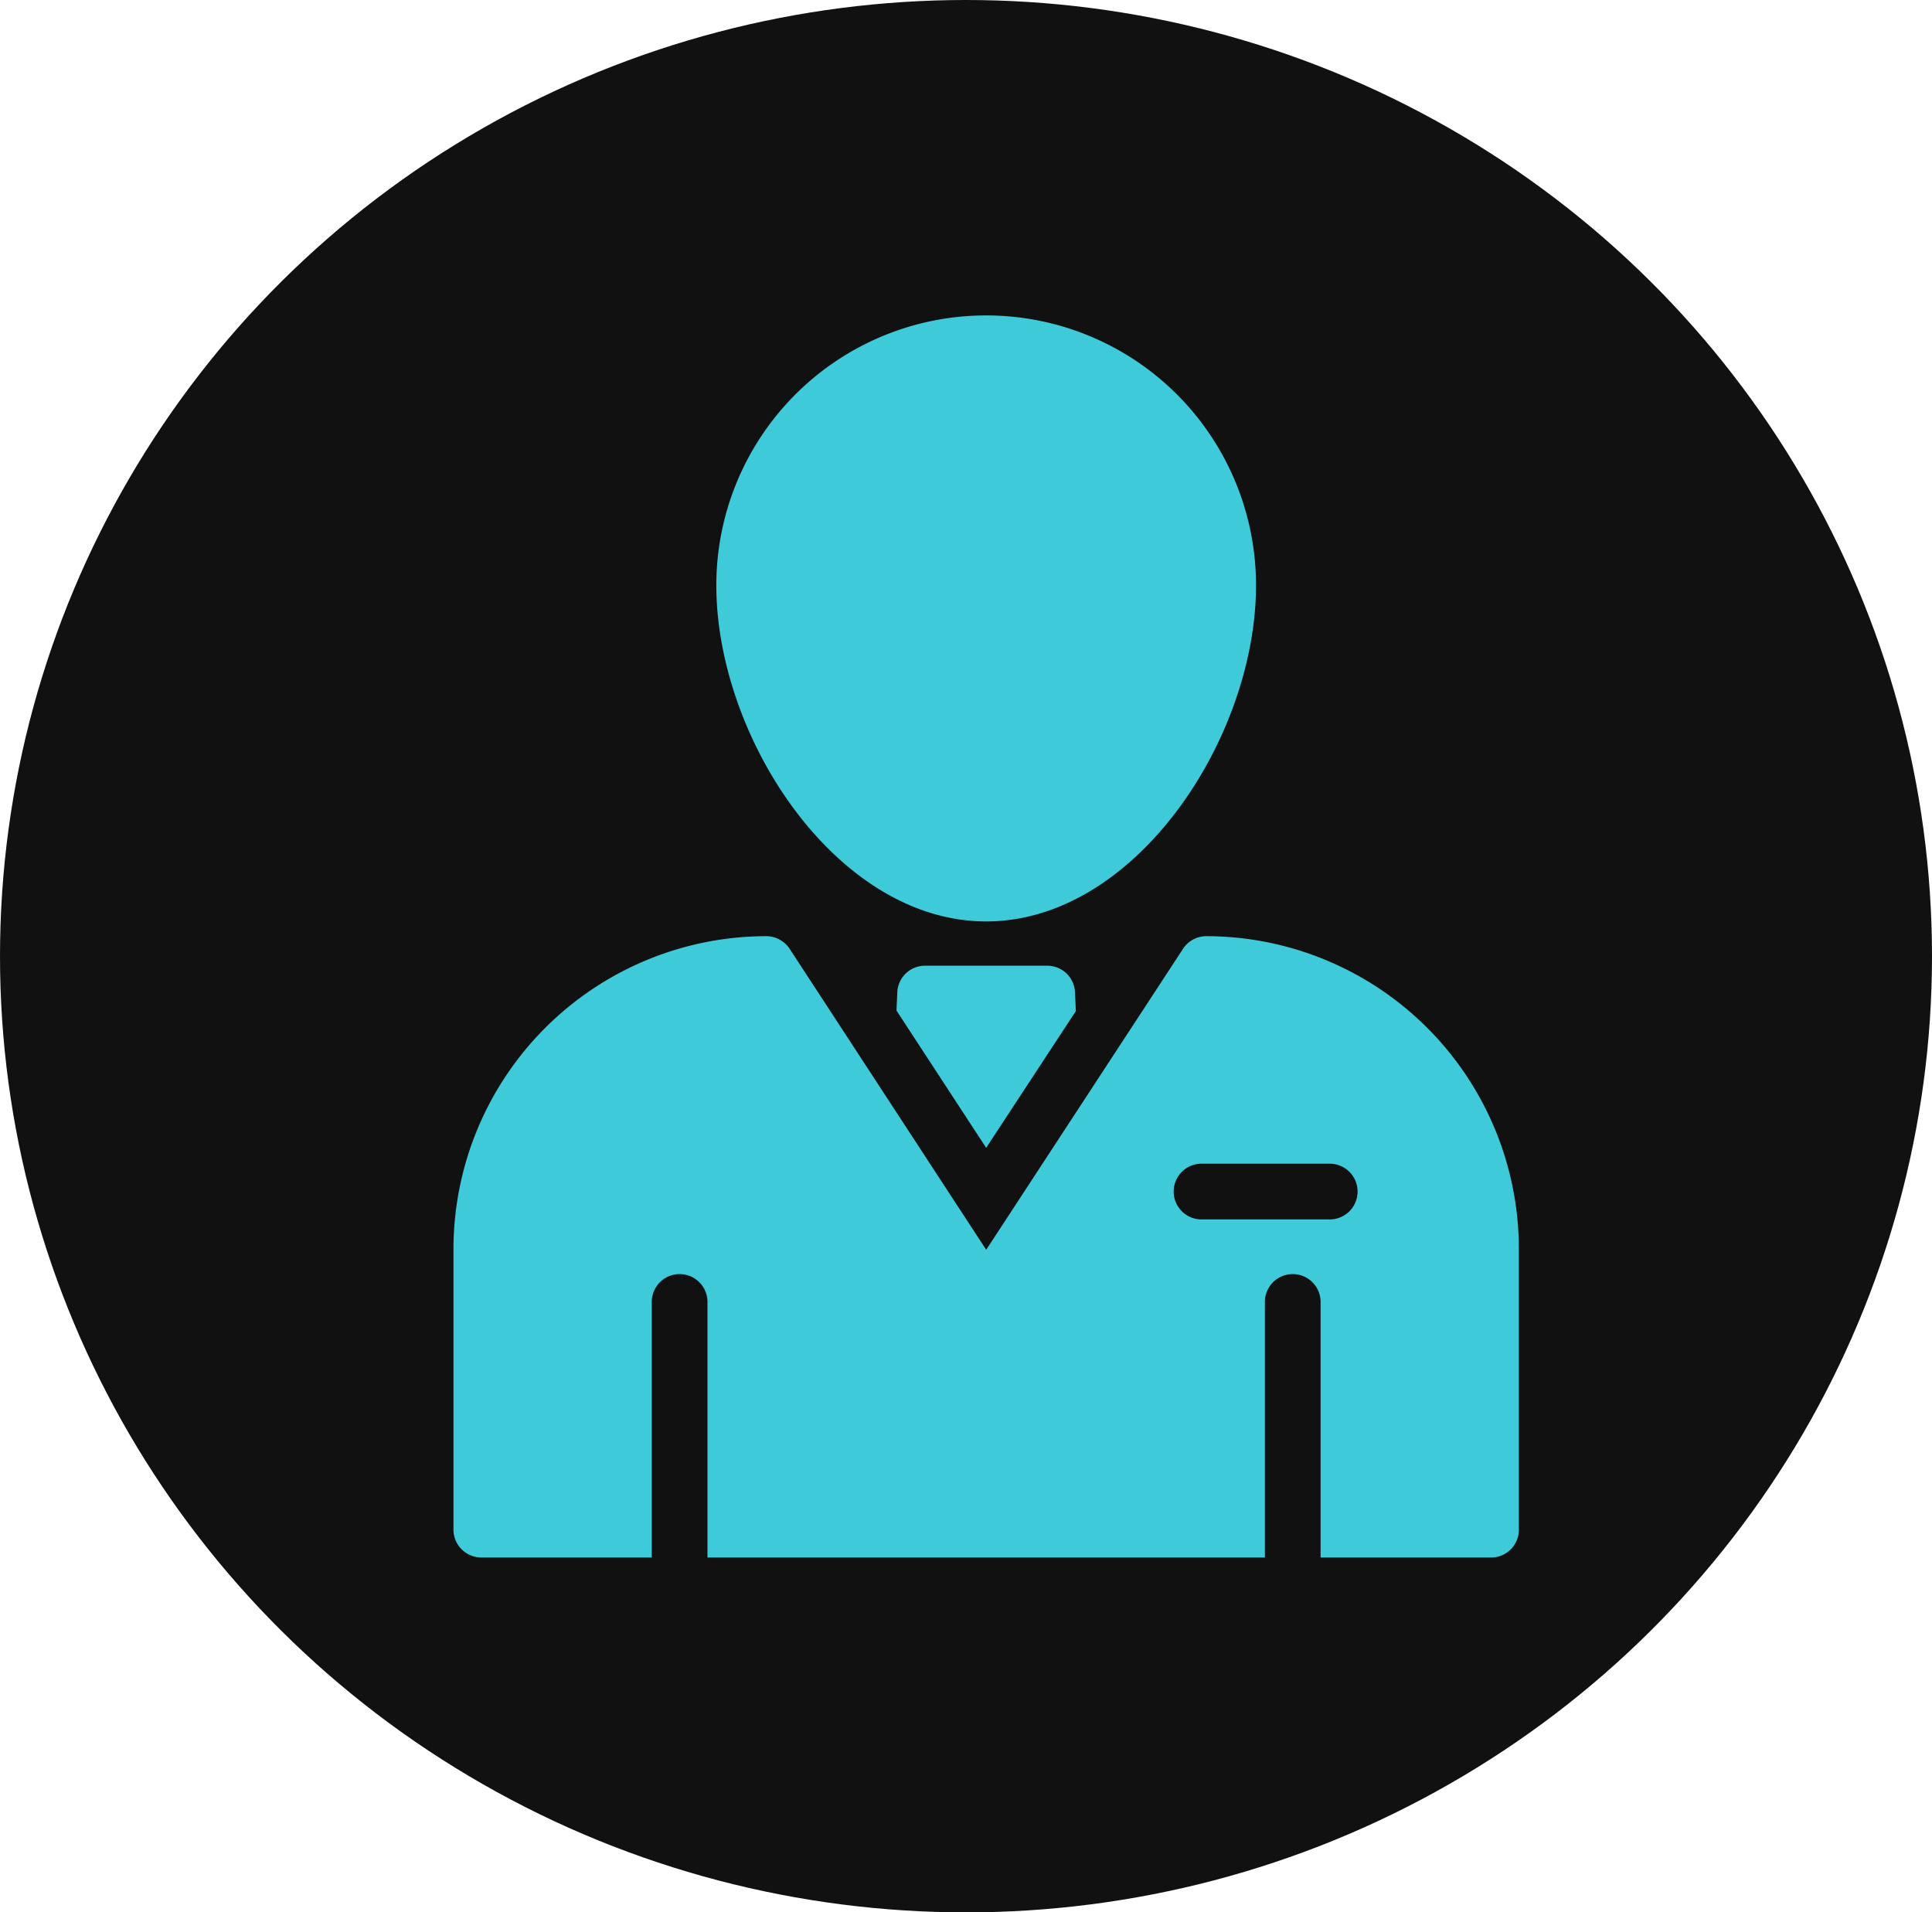
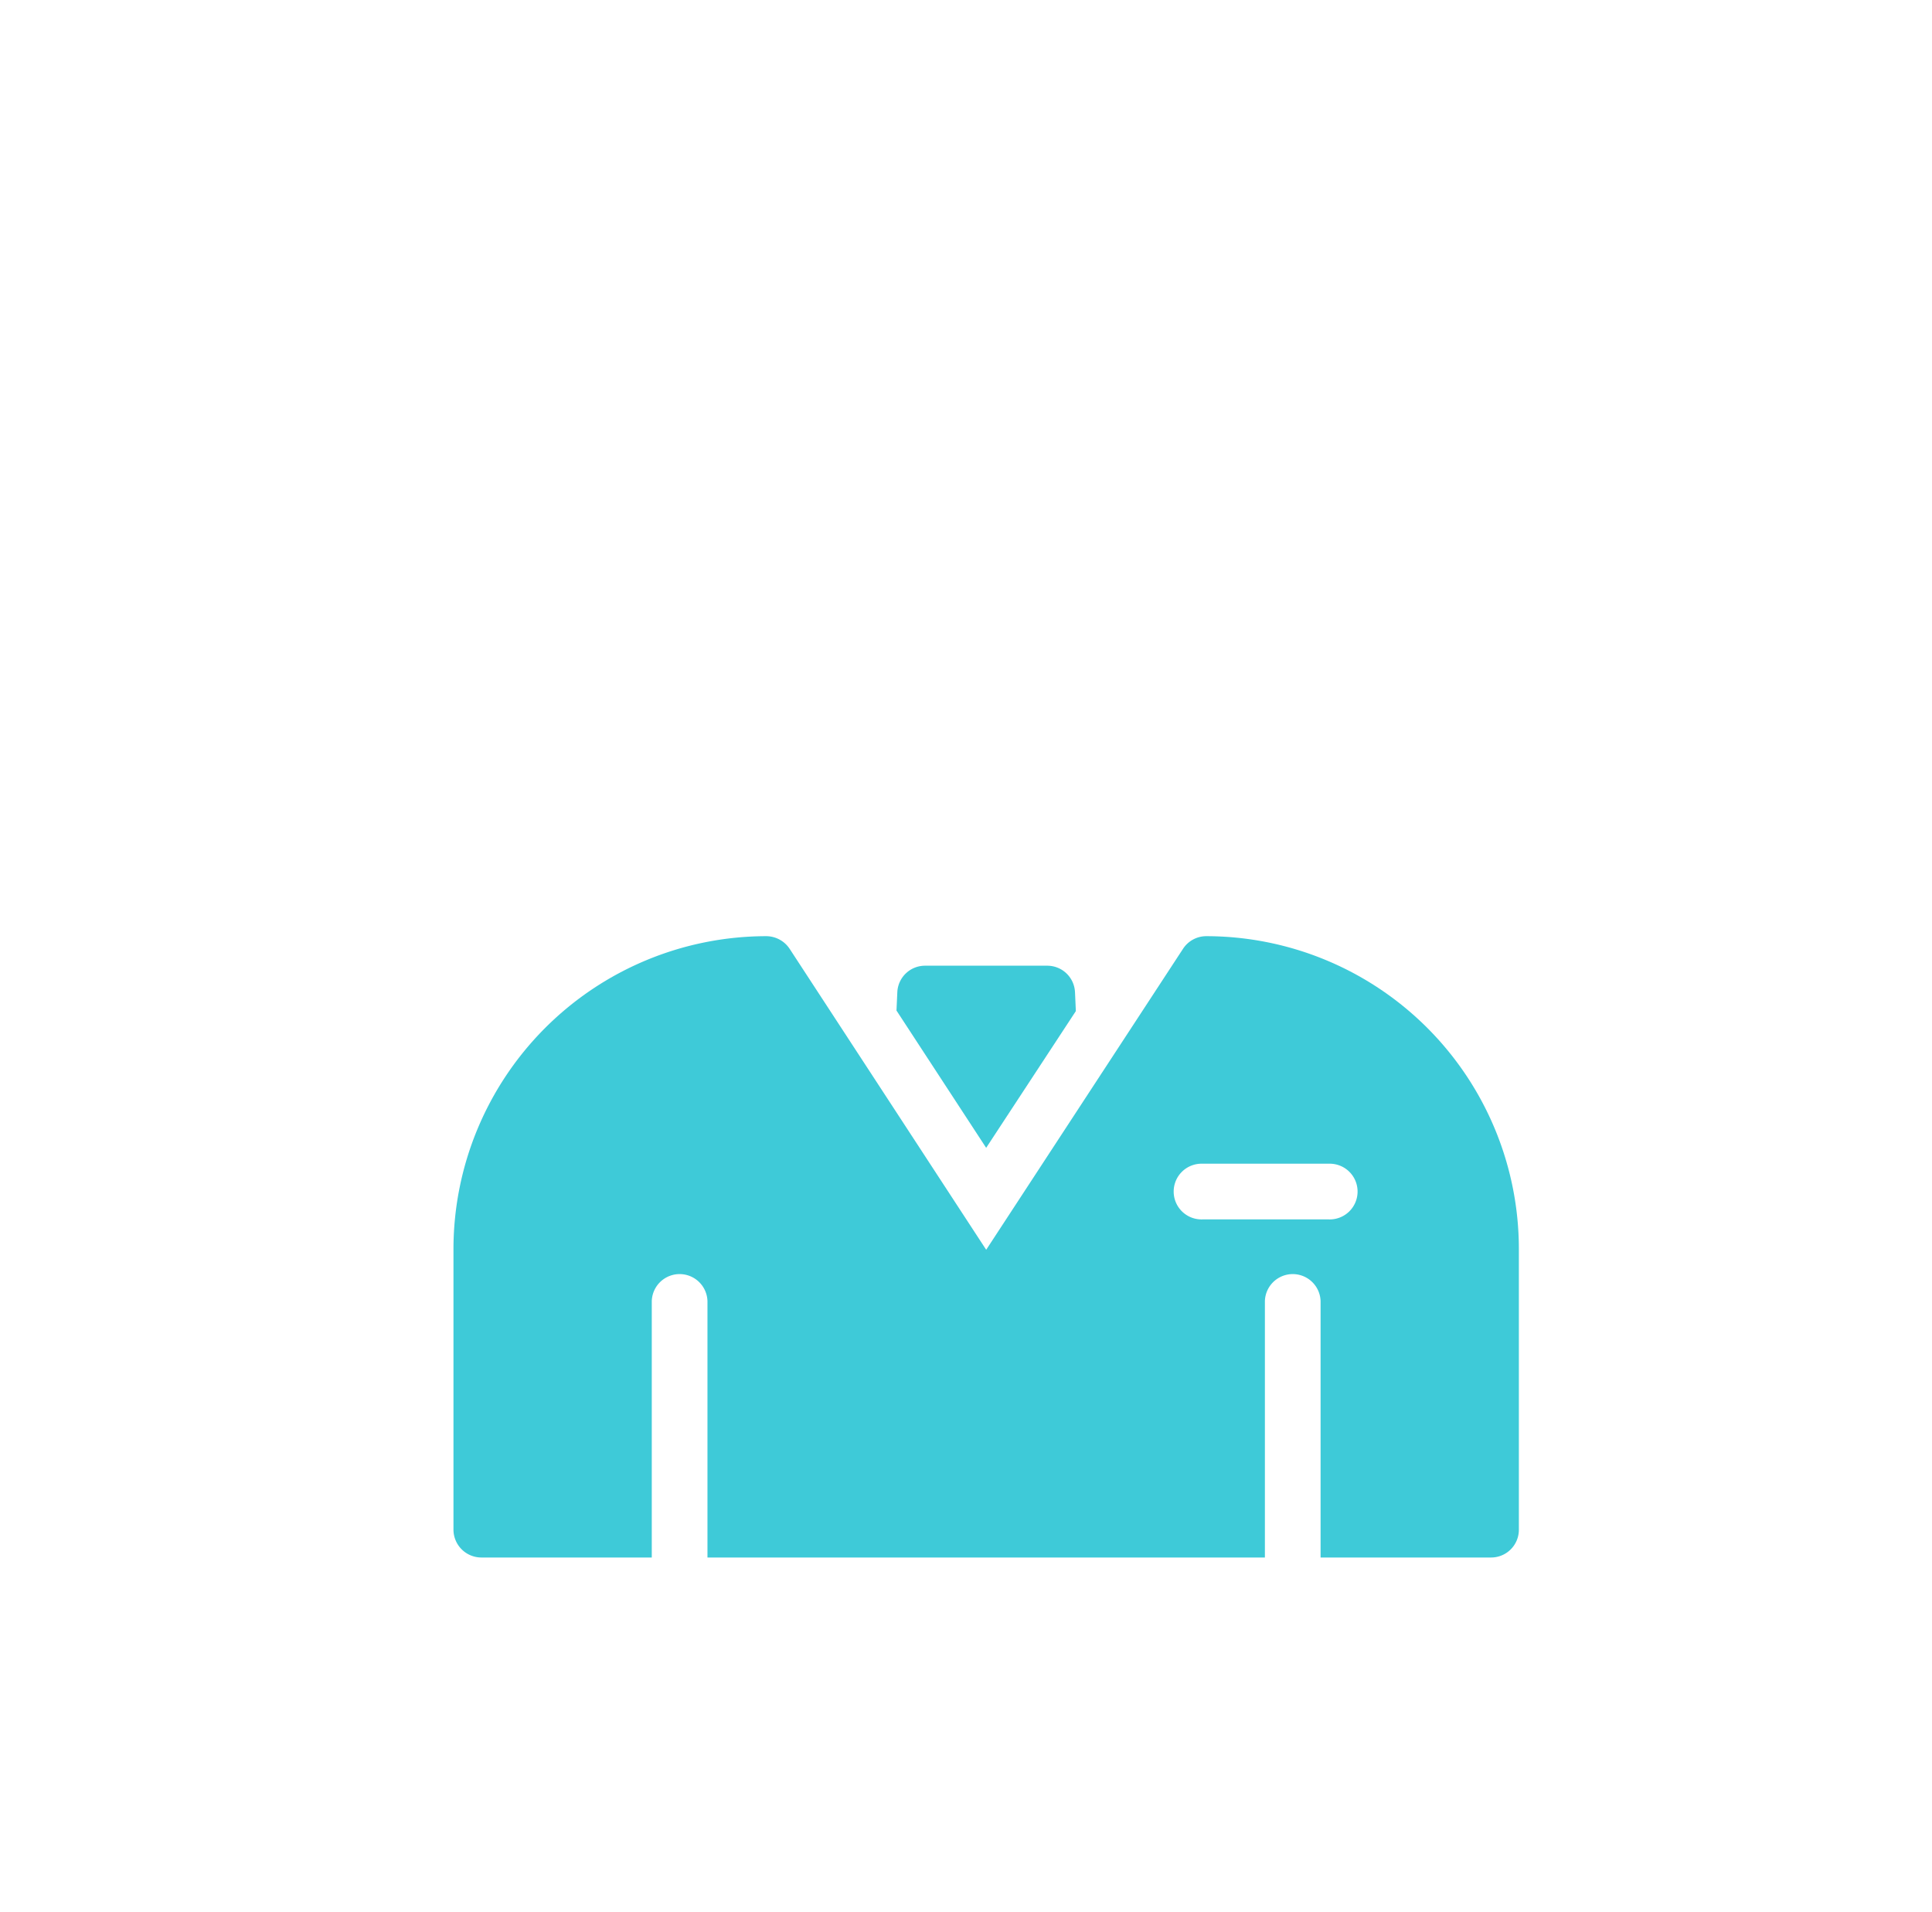
<svg xmlns="http://www.w3.org/2000/svg" width="98" height="97" viewBox="0 0 98 97">
  <g id="Group_26234" data-name="Group 26234" transform="translate(-780 -2595)">
    <g id="Scheduling" transform="translate(780 2595)">
-       <ellipse id="Ellipse_5" data-name="Ellipse 5" cx="49" cy="48.5" rx="49" ry="48.5" fill="#111" />
-     </g>
+       </g>
    <g id="noun-entrepreneur-2492554" transform="translate(644.461 2525.619)">
      <path id="Path_15986" data-name="Path 15986" d="M196.736,599.77a1.411,1.411,0,0,0-1.186.636l-9.987,15.27-9.973-15.27a1.43,1.43,0,0,0-1.186-.636,15.885,15.885,0,0,0-15.863,15.864v14.238a1.417,1.417,0,0,0,1.413,1.413H168.6v-13a1.413,1.413,0,0,1,2.825,0v13H199.7v-13a1.413,1.413,0,0,1,2.825,0v13h8.645a1.408,1.408,0,0,0,1.413-1.413V615.634A15.873,15.873,0,0,0,196.736,599.77Zm6.215,14.366h-6.427a1.413,1.413,0,1,1,0-2.825h6.427a1.413,1.413,0,1,1,0,2.825Z" transform="translate(0 -482.904)" fill="#3ecad8" />
-       <path id="Path_15987" data-name="Path 15987" d="M376.38,99.068a13.688,13.688,0,1,1,27.376,0c0,7.727-6.1,17.05-13.688,17.05S376.38,106.795,376.38,99.068Z" transform="translate(-204.506)" fill="#3ecad8" />
      <path id="Path_15988" data-name="Path 15988" d="M534.748,625.585l.042.946-4.549,6.936-4.549-6.964.042-.918a1.405,1.405,0,0,1,1.413-1.356h6.187a1.406,1.406,0,0,1,1.413,1.356Z" transform="translate(-344.679 -505.865)" fill="#3ecad8" />
    </g>
  </g>
</svg>